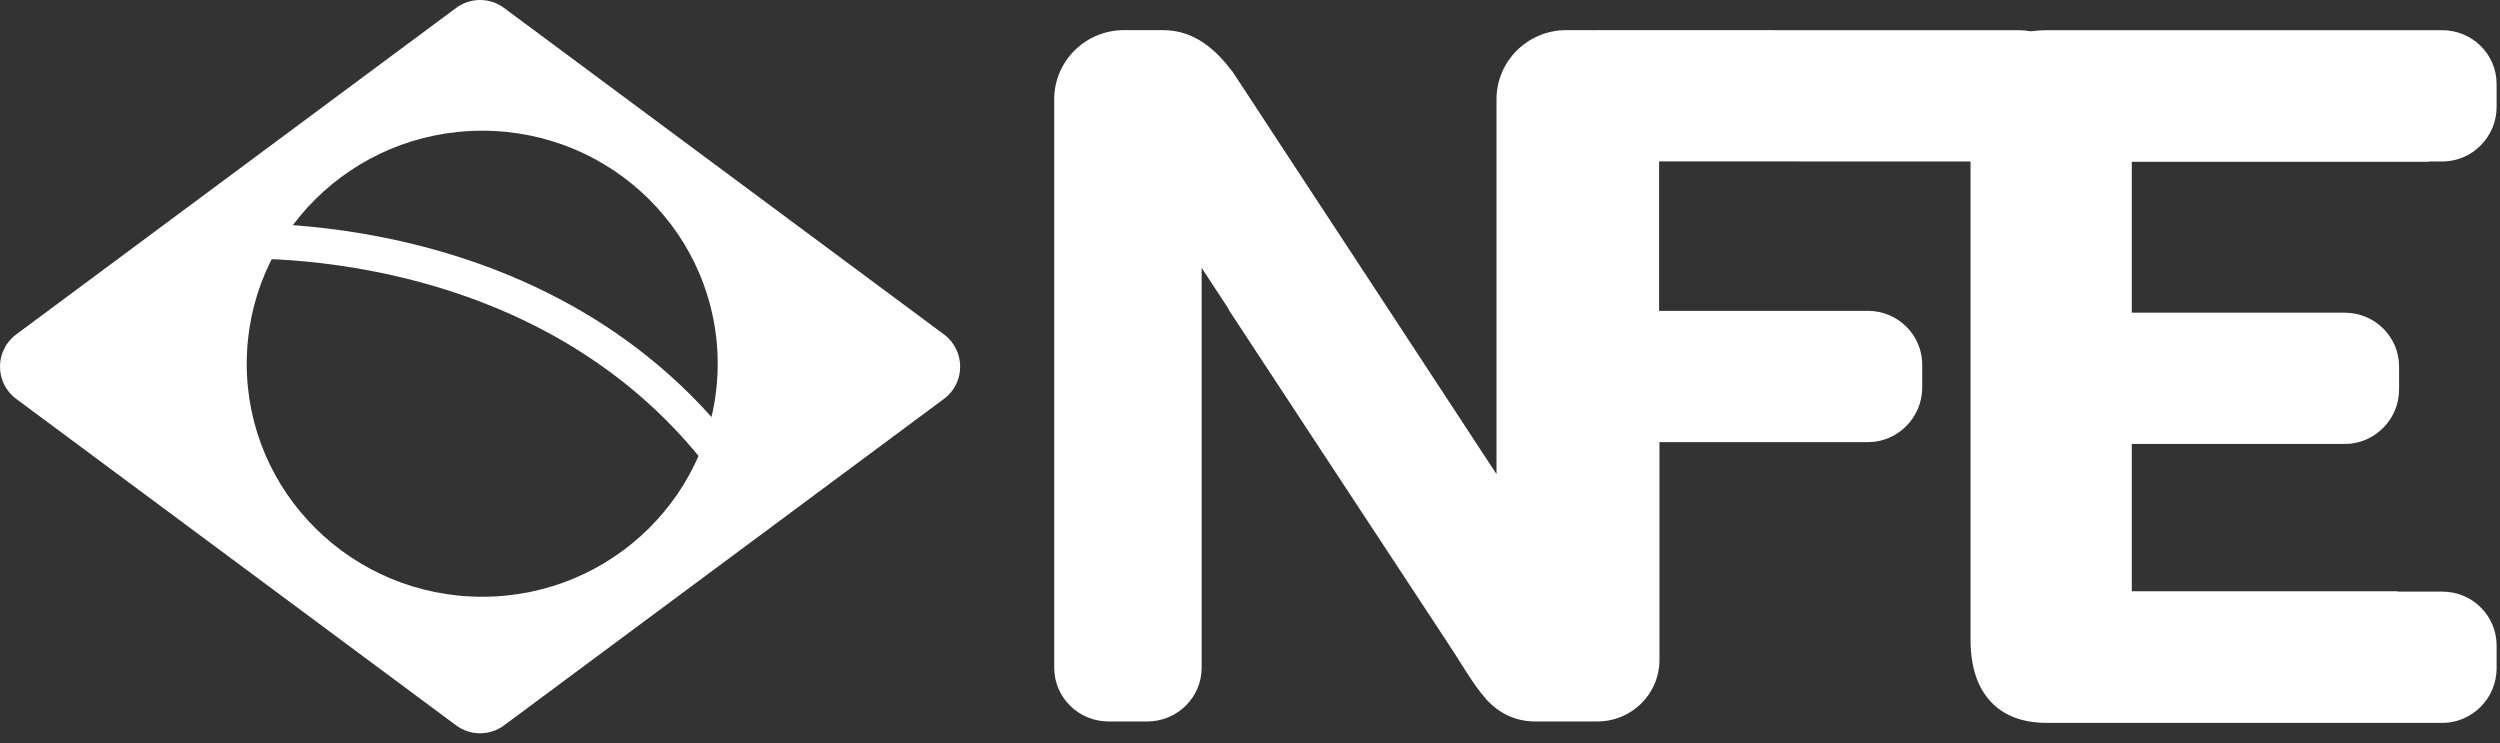
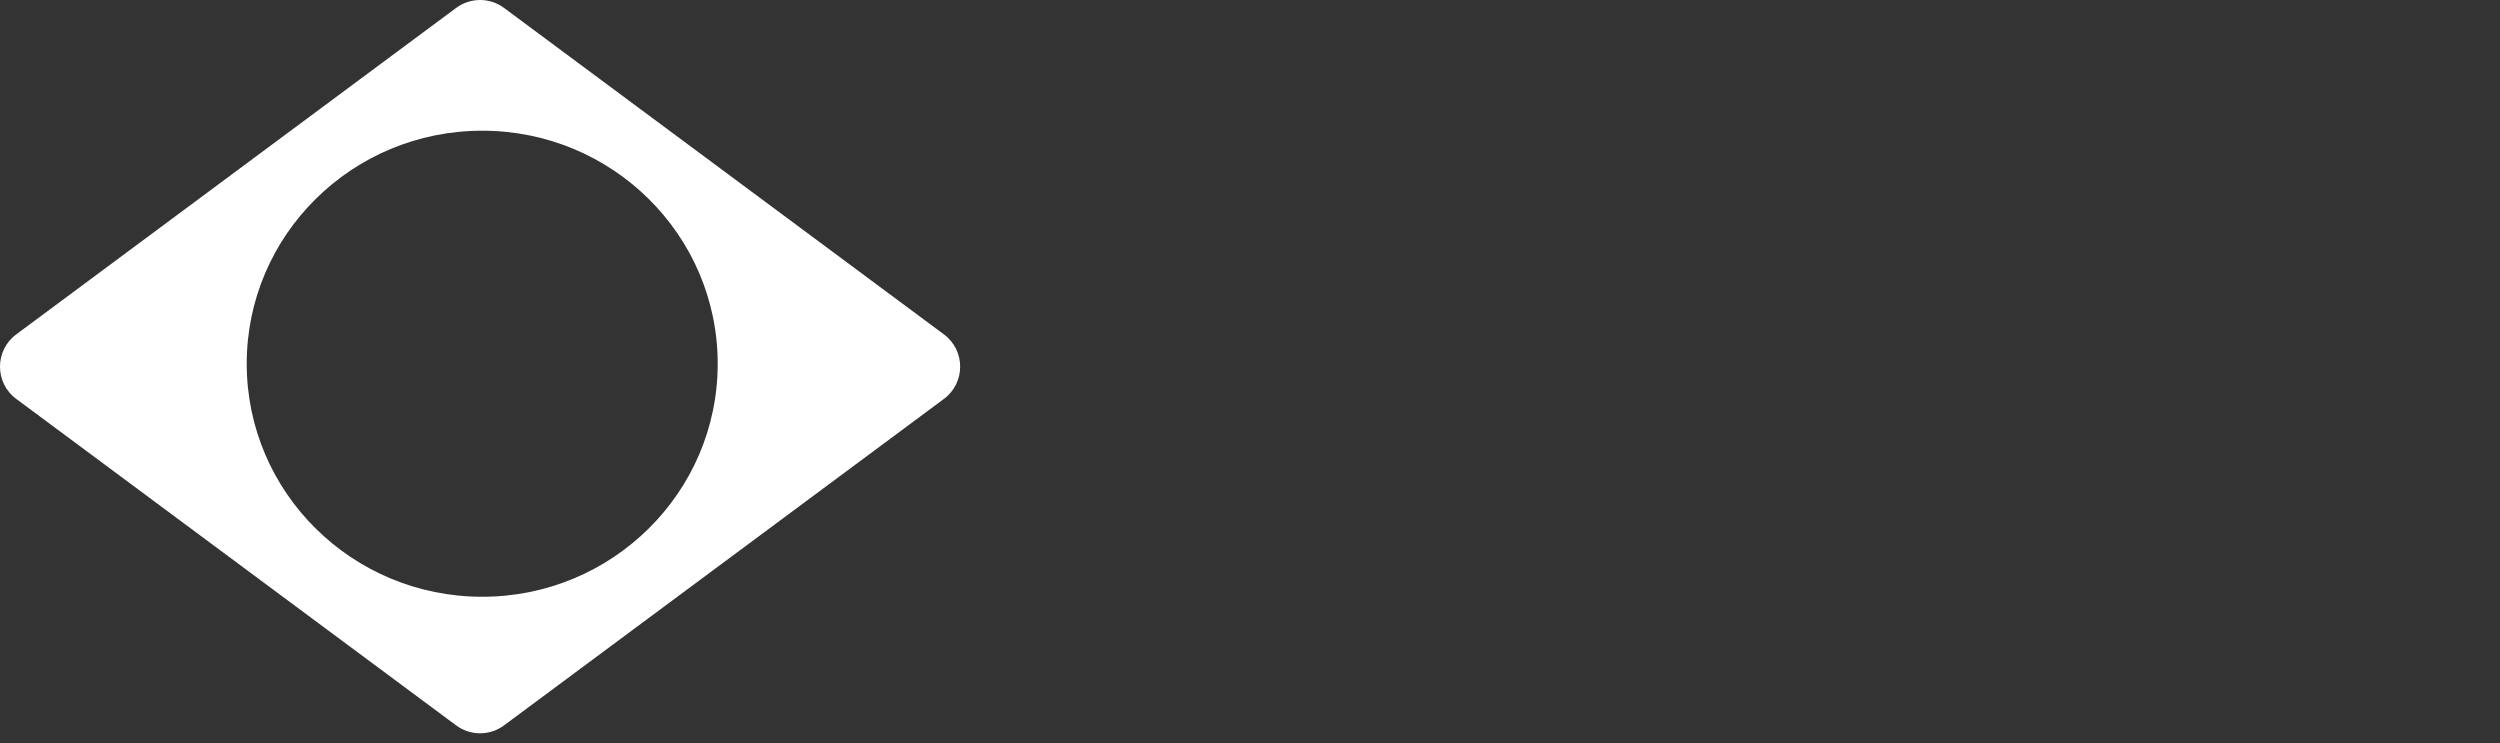
<svg xmlns="http://www.w3.org/2000/svg" width="249" height="74" viewBox="0 0 249 74" fill="none">
  <rect x="0" y="0" width="249" height="74" fill="#333333" stroke="none" />
-   <path d="M203.9 3.01C201.444 3.01 199.558 3.729 198.242 5.163C196.924 6.599 196.266 8.654 196.266 11.328V63.682C196.266 66.358 196.924 68.413 198.242 69.847C199.558 71.283 201.444 72 203.9 72H243.259C246.236 72 248.662 69.534 248.662 66.576V64.282C248.662 61.327 246.243 58.925 243.259 58.925H238.816V58.892H212.326V44.219H233.545C236.523 44.219 238.949 41.754 238.949 38.796V36.501C238.949 33.546 236.53 31.145 233.545 31.145H212.326V16.117H241.907V16.085H243.259C246.236 16.085 248.662 13.619 248.662 10.661V8.367C248.662 5.411 246.243 3.01 243.259 3.01H203.9Z" fill="white" />
-   <path d="M159.093 3C158.973 3 158.854 3.004 158.736 3.011C158.601 3.004 158.465 3 158.329 3H156.009C152.167 3 149.053 6.082 149.053 9.884V47.221L149.05 47.218L139.841 33.177L149.05 47.213L133.295 23.191L133.292 23.192L122.792 7.184C121.207 5.092 119.093 3 115.827 3H111.949C108.117 3 105 6.081 105 9.882V66.506C105 69.458 107.42 71.857 110.406 71.857H114.279C117.259 71.857 119.684 69.461 119.684 66.506V26.68C119.684 26.68 120.715 28.251 122.392 30.807L122.363 30.827L143.263 62.645L129.94 42.31C134.398 49.104 139.47 56.834 143.321 62.703C143.828 63.475 144.314 64.216 144.774 64.918C145.491 66.011 146.749 68.196 147.982 69.591C149.215 70.986 150.871 71.857 152.91 71.857H159.106C162.516 71.857 165.283 69.113 165.283 65.729V44.036H186.048C189.027 44.036 191.452 41.571 191.452 38.613V36.318C191.452 33.363 189.033 30.962 186.048 30.962H165.246V16.074L201.133 16.086C204.111 16.086 206.536 13.62 206.536 10.662V8.368C206.536 5.412 204.117 3.011 201.133 3.011L159.093 3Z" fill="white" />
-   <path d="M22 24.068C22 24.068 57.281 21.364 75 50" stroke="white" stroke-width="3.5" />
  <path d="M45.432 0.788C46.848 -0.263 48.785 -0.263 50.2 0.788L94.016 33.306C96.171 34.906 96.171 38.131 94.016 39.73L50.2 72.249C48.785 73.299 46.848 73.299 45.432 72.249L1.616 39.73C-0.539 38.131 -0.539 34.906 1.616 33.306L45.432 0.788ZM48.028 13.018C35.074 13.018 24.573 23.41 24.573 36.228C24.573 49.047 35.075 59.438 48.028 59.438C60.982 59.438 71.483 49.047 71.483 36.228C71.483 23.41 60.982 13.018 48.028 13.018Z" fill="white" />
</svg>